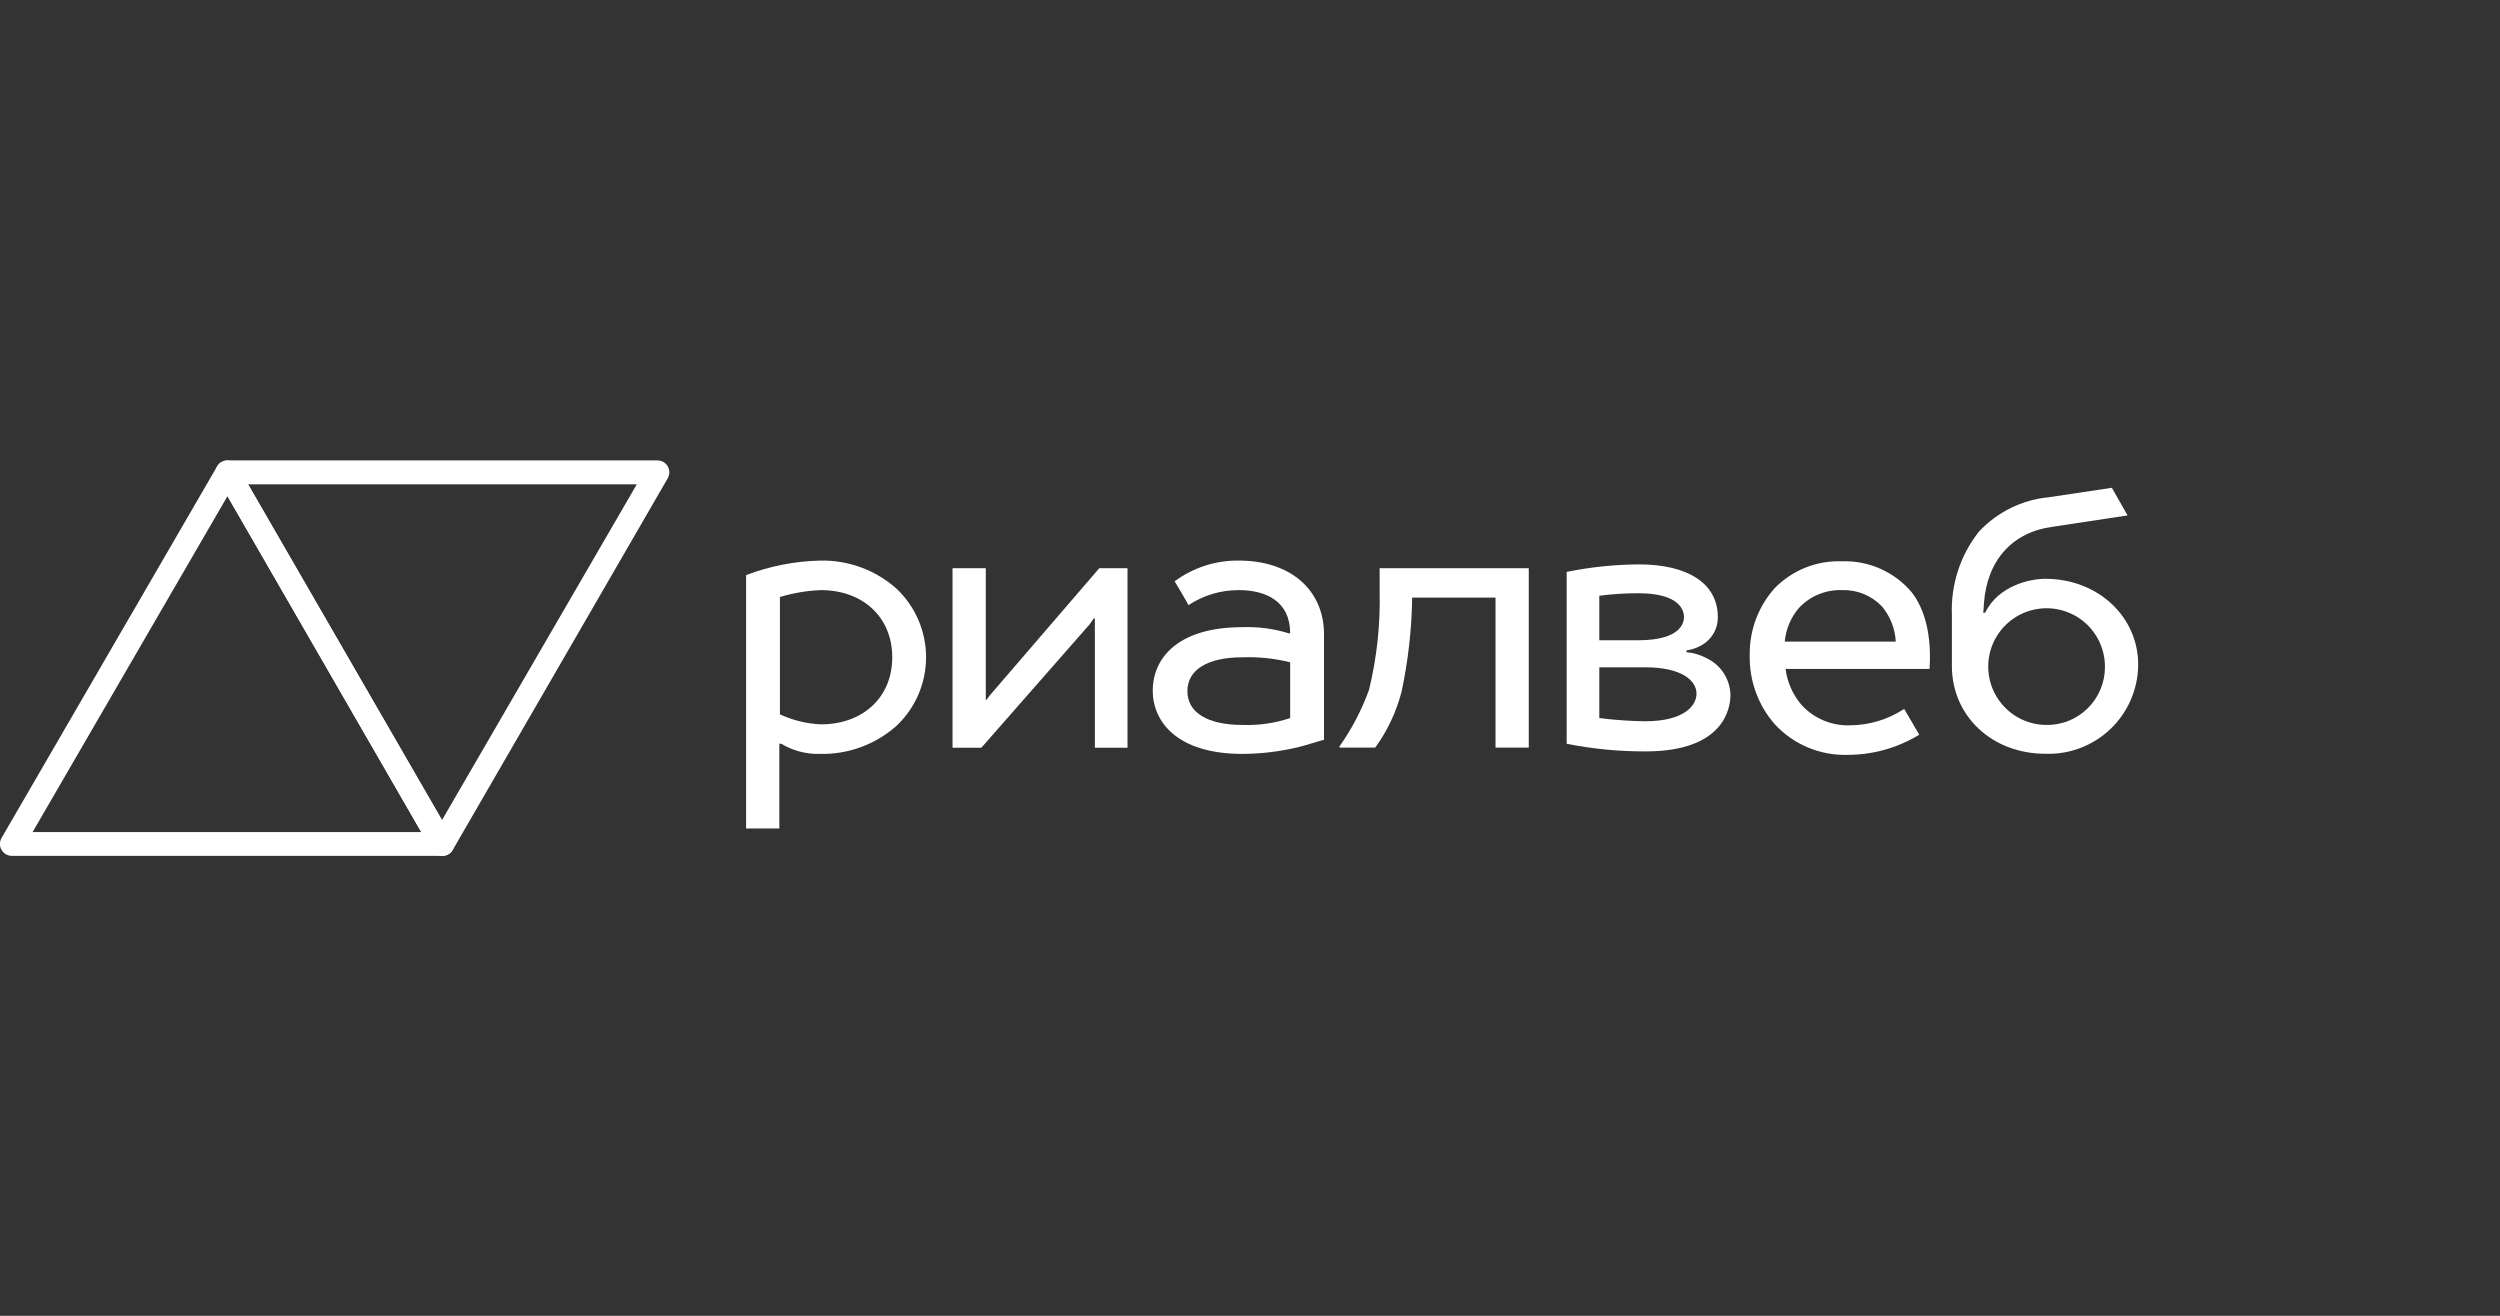
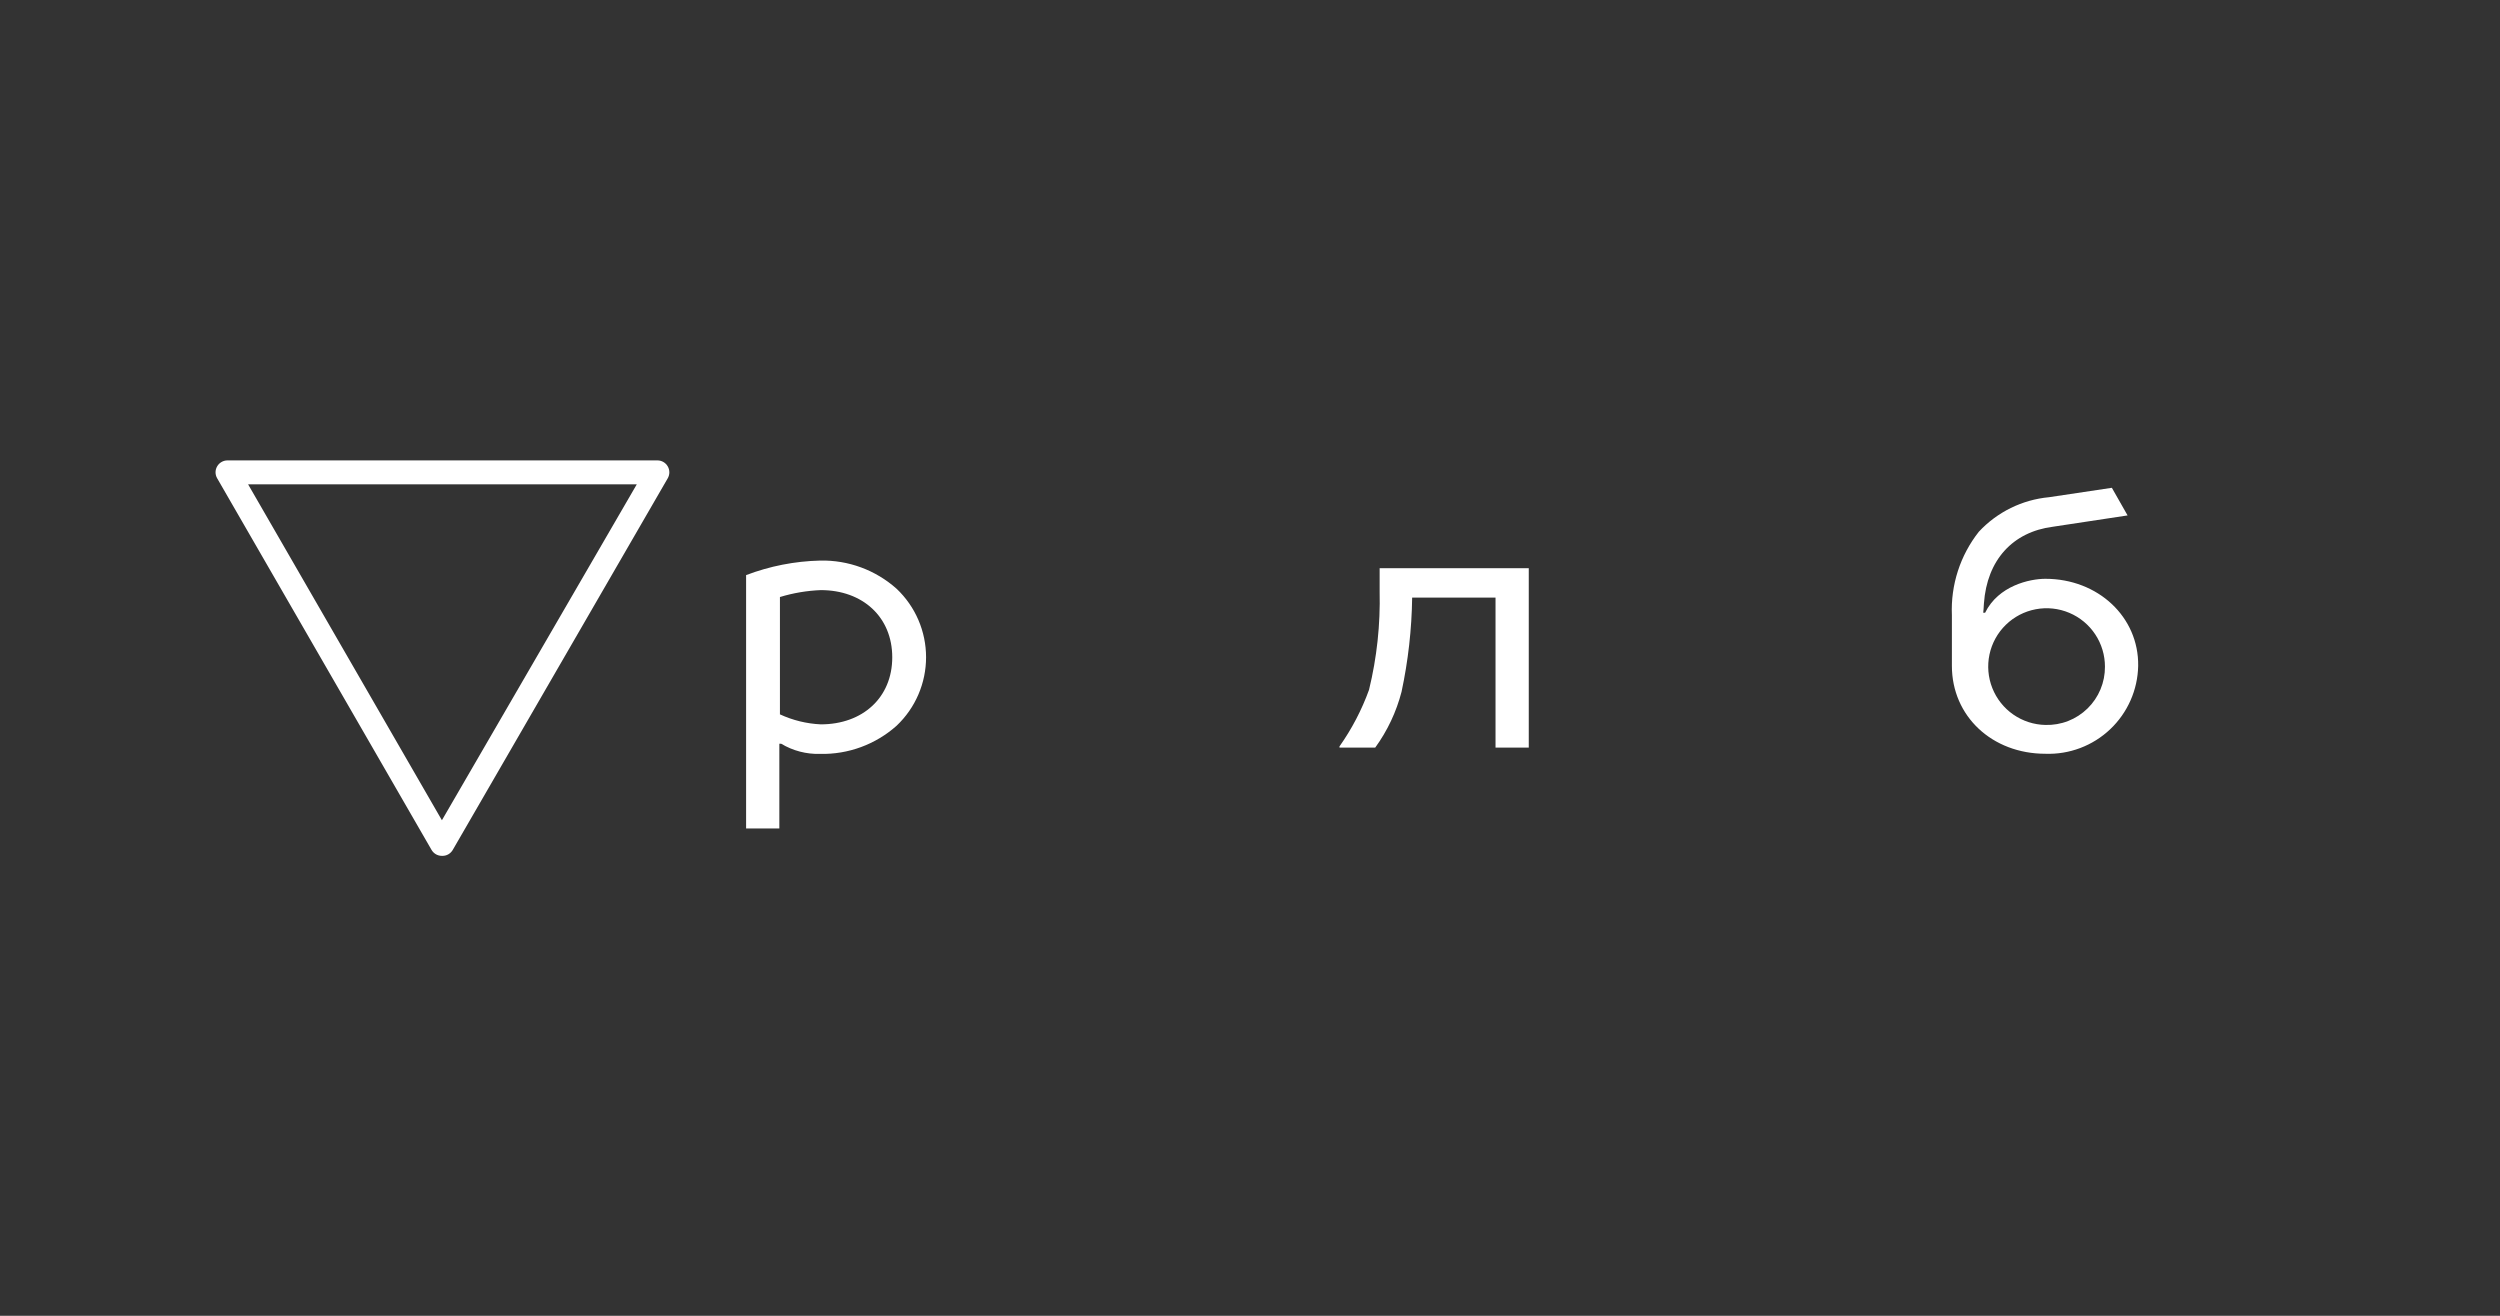
<svg xmlns="http://www.w3.org/2000/svg" width="152" height="80" viewBox="0 0 152 80" fill="none">
  <rect x="0" y="0" width="152" height="80" fill="#333333" stroke="none" />
  <g clip-path="url(#clip0_2368_20950)">
    <path d="M26.868 52.036C26.74 52.036 26.615 52.003 26.504 51.94C26.394 51.876 26.302 51.784 26.238 51.674L13.203 29.079C13.139 28.969 13.105 28.844 13.105 28.717C13.105 28.59 13.139 28.465 13.203 28.355C13.266 28.244 13.358 28.153 13.469 28.089C13.579 28.025 13.705 27.992 13.832 27.993H39.976C40.103 27.993 40.227 28.027 40.337 28.091C40.446 28.155 40.537 28.247 40.6 28.357C40.663 28.467 40.696 28.591 40.696 28.718C40.696 28.845 40.662 28.969 40.599 29.079L27.52 51.688C27.452 51.799 27.356 51.89 27.242 51.952C27.127 52.013 26.998 52.042 26.868 52.036V52.036ZM15.085 29.448L26.868 49.871L38.716 29.448H15.085Z" fill="white" />
-     <path d="M26.867 52.036H0.723C0.596 52.036 0.47 52.003 0.359 51.94C0.249 51.876 0.157 51.784 0.093 51.674C0.03 51.564 -0.004 51.439 -0.004 51.312C-0.004 51.185 0.03 51.06 0.093 50.95L13.201 28.355C13.265 28.247 13.356 28.157 13.465 28.095C13.575 28.033 13.698 28 13.824 28V28C13.951 28 14.077 28.033 14.188 28.096C14.298 28.16 14.39 28.252 14.454 28.362L27.518 50.964C27.582 51.074 27.615 51.199 27.615 51.326C27.615 51.453 27.582 51.578 27.518 51.688C27.451 51.8 27.355 51.89 27.24 51.952C27.125 52.013 26.996 52.042 26.867 52.036V52.036ZM1.983 50.588H25.614L13.831 30.165L1.983 50.588Z" fill="white" />
    <path d="M124.36 35.191C123.404 35.191 121.499 35.611 120.695 37.255H120.58C120.58 37.255 120.623 36.835 120.623 36.683C120.811 34.047 122.376 32.338 124.816 32.026L129.357 31.338L128.401 29.658L124.584 30.23C122.951 30.382 121.43 31.13 120.312 32.331C119.178 33.77 118.597 35.569 118.675 37.4V40.485C118.675 43.541 121.115 45.829 124.36 45.829C125.083 45.855 125.803 45.736 126.479 45.48C127.156 45.224 127.775 44.836 128.3 44.338C128.825 43.841 129.245 43.244 129.537 42.583C129.83 41.921 129.987 41.208 130.001 40.485C130.045 37.516 127.561 35.191 124.36 35.191ZM124.36 44.077C123.661 44.063 122.982 43.842 122.408 43.444C121.834 43.045 121.39 42.485 121.133 41.835C120.875 41.185 120.816 40.474 120.961 39.79C121.107 39.106 121.451 38.481 121.951 37.992C122.451 37.503 123.084 37.173 123.771 37.043C124.457 36.912 125.167 36.988 125.811 37.26C126.455 37.531 127.005 37.987 127.391 38.57C127.777 39.153 127.982 39.837 127.981 40.536C127.984 41.008 127.892 41.477 127.71 41.913C127.528 42.349 127.26 42.745 126.922 43.075C126.584 43.406 126.183 43.665 125.743 43.837C125.303 44.009 124.832 44.09 124.36 44.077V44.077Z" fill="white" />
-     <path d="M111.997 34.127C111.239 34.098 110.483 34.228 109.779 34.508C109.074 34.789 108.436 35.214 107.905 35.756C106.9 36.876 106.357 38.336 106.384 39.84C106.35 41.379 106.892 42.875 107.905 44.033C108.468 44.644 109.156 45.126 109.922 45.447C110.688 45.768 111.514 45.921 112.344 45.895C113.849 45.893 115.325 45.485 116.617 44.714L116.69 44.671L115.777 43.106L115.697 43.15C114.741 43.761 113.632 44.09 112.497 44.099C111.939 44.12 111.383 44.02 110.869 43.803C110.355 43.587 109.894 43.26 109.52 42.846C108.997 42.23 108.665 41.475 108.564 40.673H117.32V40.608C117.472 38.131 116.791 36.719 116.219 35.995C115.701 35.386 115.053 34.901 114.322 34.578C113.591 34.254 112.796 34.1 111.997 34.127ZM111.997 35.879C112.448 35.864 112.898 35.944 113.316 36.115C113.734 36.286 114.111 36.544 114.423 36.871C114.927 37.473 115.222 38.223 115.263 39.008H108.513C108.581 38.264 108.874 37.559 109.354 36.987C109.688 36.622 110.097 36.334 110.553 36.143C111.01 35.951 111.502 35.861 111.997 35.879Z" fill="white" />
    <path d="M83.882 35.959C83.93 37.973 83.714 39.984 83.237 41.941C82.795 43.162 82.191 44.319 81.441 45.381V45.453H83.614C84.356 44.432 84.899 43.279 85.215 42.057C85.617 40.175 85.833 38.259 85.859 36.336H90.928V45.453H92.949V34.547H83.882V35.995V35.959Z" fill="white" />
-     <path d="M103.799 40.036C103.41 39.823 102.981 39.693 102.539 39.652V39.544C102.953 39.486 103.346 39.327 103.684 39.08C103.924 38.898 104.119 38.661 104.251 38.389C104.383 38.117 104.449 37.818 104.444 37.516C104.444 35.495 102.655 34.315 99.642 34.315C98.168 34.325 96.699 34.477 95.254 34.771V45.221C96.837 45.536 98.448 45.691 100.063 45.685C104.828 45.685 105.212 43.049 105.212 42.252C105.2 41.789 105.063 41.338 104.814 40.947C104.565 40.557 104.214 40.242 103.799 40.036V40.036ZM97.238 36.22C98.021 36.119 98.81 36.069 99.599 36.068C102.199 36.068 102.387 37.175 102.387 37.516C102.387 37.856 102.199 38.928 99.599 38.928H97.238V36.22ZM100.019 43.853C99.089 43.841 98.161 43.776 97.238 43.657V40.572H100.019C102.308 40.572 103.148 41.412 103.148 42.172C103.148 42.933 102.351 43.853 100.019 43.853Z" fill="white" />
    <path d="M54.517 35.8C53.239 34.658 51.574 34.044 49.861 34.083C48.322 34.12 46.801 34.419 45.363 34.967V50.37H47.384V45.221H47.5C48.212 45.648 49.031 45.861 49.861 45.837C51.574 45.876 53.239 45.263 54.517 44.121C55.082 43.585 55.532 42.94 55.839 42.224C56.146 41.509 56.305 40.739 56.305 39.96C56.305 39.182 56.146 38.411 55.839 37.696C55.532 36.981 55.082 36.336 54.517 35.8V35.8ZM49.904 44.041C49.044 44.001 48.201 43.794 47.42 43.433V36.299C48.227 36.054 49.061 35.912 49.904 35.879C52.453 35.879 54.249 37.516 54.249 39.964C54.249 42.411 52.453 44.041 49.904 44.041Z" fill="white" />
-     <path d="M75.315 34.083C73.913 34.067 72.545 34.51 71.418 35.343C71.418 35.343 72.222 36.683 72.258 36.792C73.165 36.194 74.228 35.876 75.315 35.879C76.987 35.879 78.443 36.567 78.443 38.508H78.364C77.45 38.224 76.495 38.096 75.539 38.132C71.498 38.132 70.086 40.116 70.086 41.984C70.086 43.853 71.534 45.837 75.539 45.837C76.696 45.832 77.848 45.691 78.972 45.417C79.428 45.301 79.891 45.149 80.42 44.997H80.5V38.552C80.493 35.879 78.472 34.083 75.315 34.083ZM78.443 43.657C77.511 43.97 76.529 44.112 75.546 44.077C73.41 44.077 72.193 43.317 72.193 42.021C72.193 40.724 73.41 39.964 75.546 39.964C76.521 39.929 77.497 40.032 78.443 40.268V43.657Z" fill="white" />
-     <path d="M66.836 34.547L60.203 42.252L59.971 42.556H59.935V34.547H57.914V45.461H59.667L66.264 37.943L66.496 37.603H66.568V45.461H68.552V34.547H66.836Z" fill="white" />
  </g>
  <defs>
    <clipPath id="clip0_2368_20950">
      <rect width="130" height="24.043" fill="white" transform="translate(0 28)" />
    </clipPath>
  </defs>
</svg>